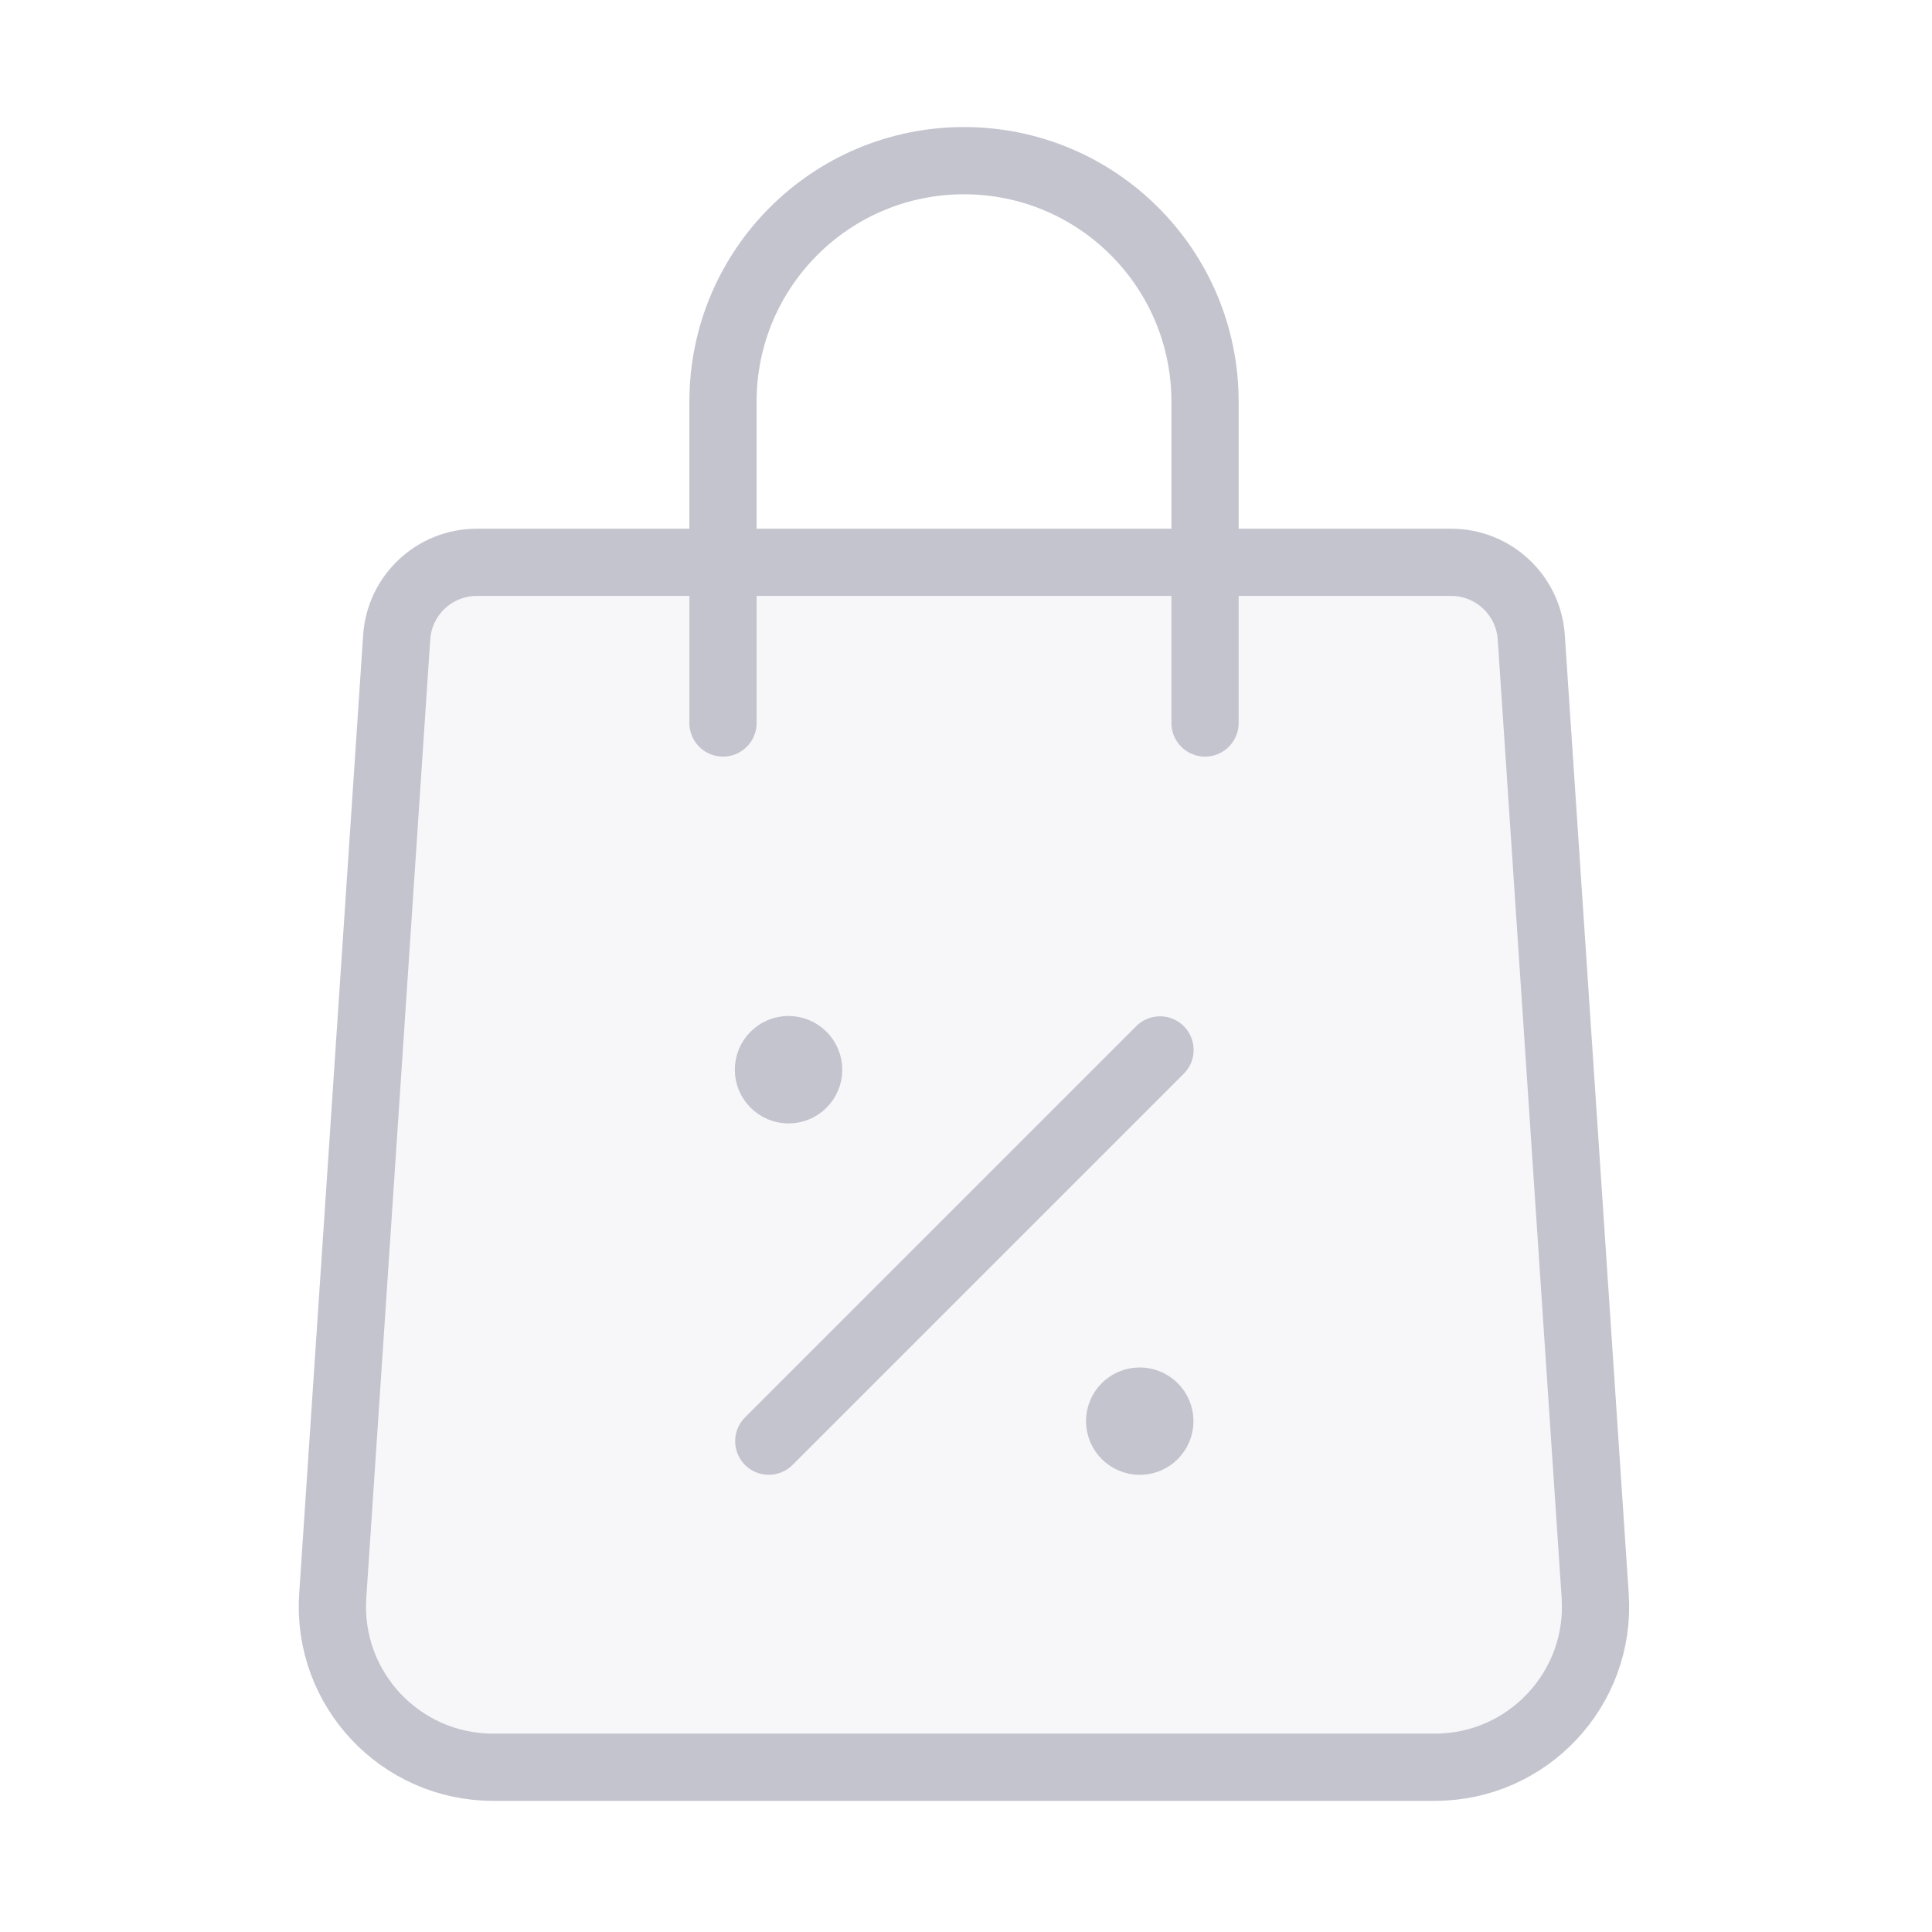
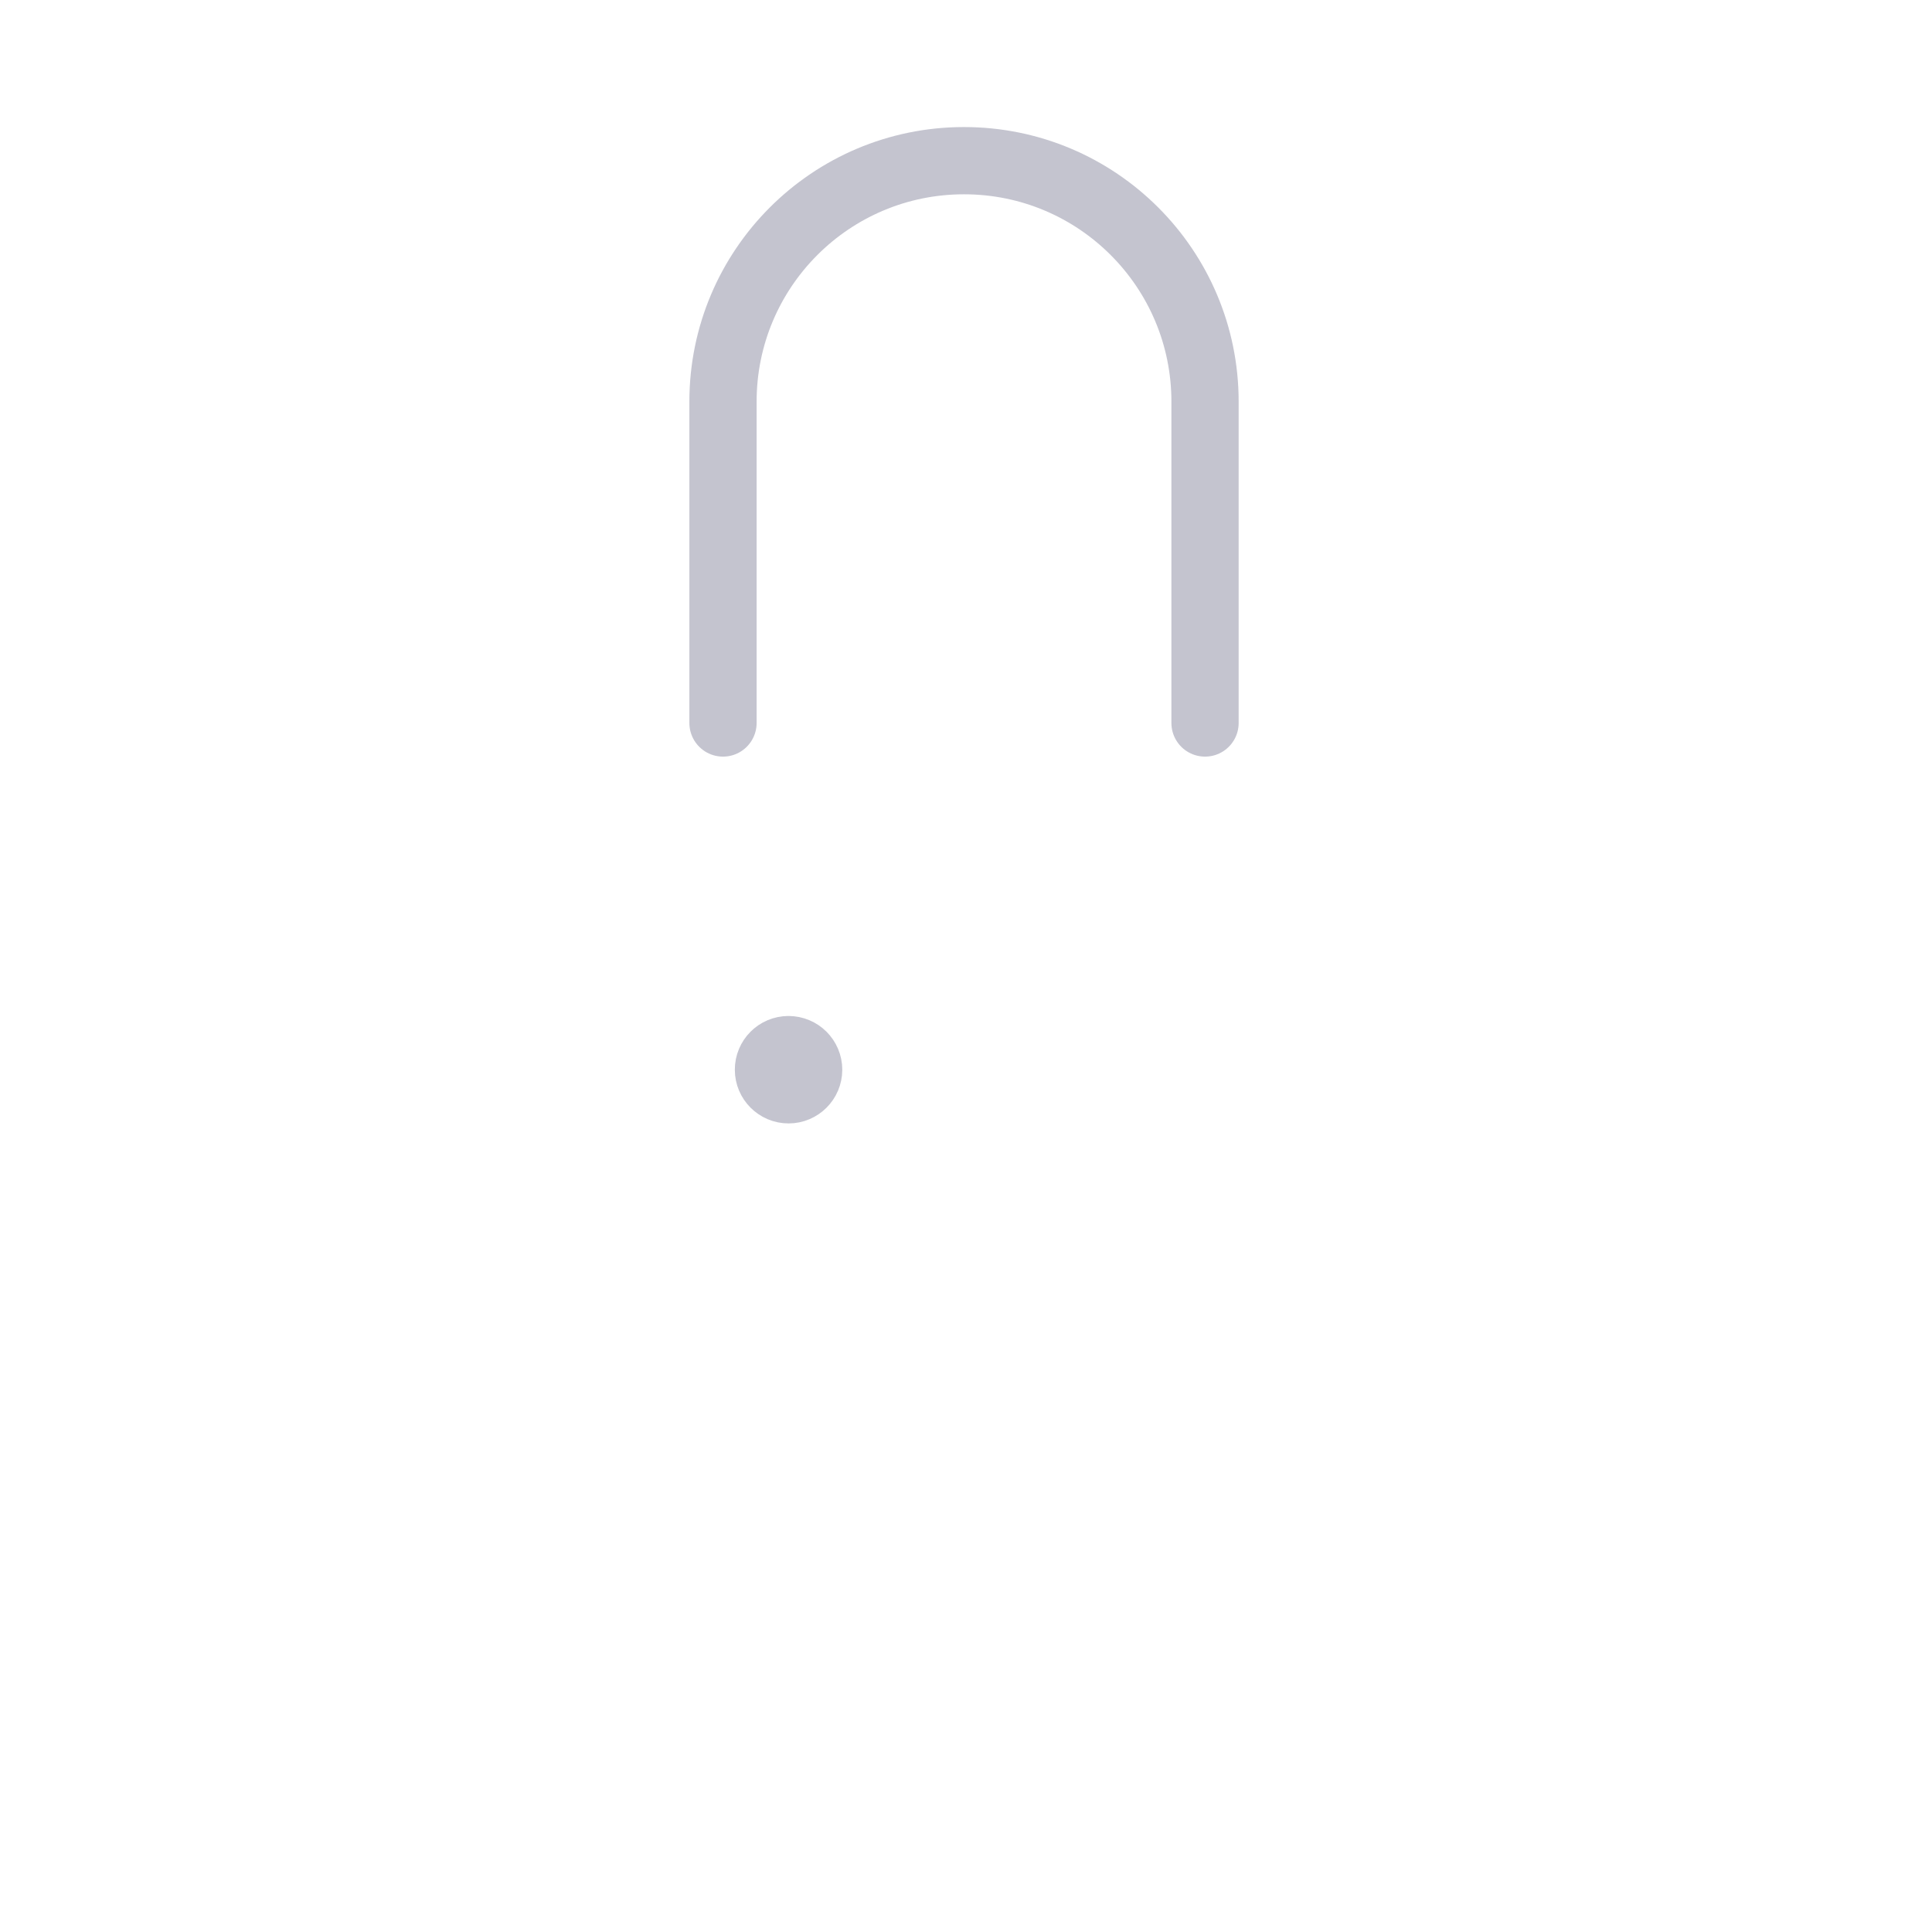
<svg xmlns="http://www.w3.org/2000/svg" fill="none" viewBox="0 0 36 36" height="36" width="36">
-   <path stroke-linejoin="round" stroke-linecap="round" stroke-width="1.253" stroke="#C4C4CF" fill-opacity="0.2" fill="#D9D9E7" d="M27.039 10.478H8.885C8.097 10.478 7.444 11.089 7.392 11.874L6.2 29.738C6.085 31.465 7.456 32.93 9.188 32.93H26.737C28.468 32.93 29.84 31.465 29.724 29.738L28.533 11.874C28.48 11.089 27.828 10.478 27.039 10.478Z" clip-rule="evenodd" fill-rule="evenodd" />
  <path stroke-linejoin="round" stroke-linecap="round" stroke-width="1.253" stroke="#C4C4CF" d="M22.454 13.472V7.484V7.484V7.484C22.454 5.004 20.444 2.994 17.964 2.994H17.962C15.482 2.994 13.472 5.004 13.472 7.484V7.484V7.484V13.472" />
-   <path stroke-linejoin="round" stroke-linecap="round" stroke-width="1.253" stroke="#C4C4CF" d="M21.236 26.107C21.03 26.107 20.862 26.275 20.863 26.481C20.863 26.688 21.031 26.855 21.238 26.855C21.444 26.855 21.612 26.688 21.612 26.481C21.612 26.275 21.444 26.107 21.236 26.107" />
  <path stroke-linejoin="round" stroke-linecap="round" stroke-width="1.253" stroke="#C4C4CF" d="M14.692 19.558C14.486 19.558 14.318 19.726 14.319 19.933C14.319 20.139 14.487 20.307 14.694 20.307C14.9 20.307 15.068 20.139 15.068 19.933C15.068 19.726 14.9 19.558 14.692 19.558" />
  <path fill-opacity="0.2" fill="#D9D9E7" d="M14.325 26.854L21.615 19.564Z" clip-rule="evenodd" fill-rule="evenodd" />
-   <path stroke-linejoin="round" stroke-linecap="round" stroke-width="1.253" stroke="#C4C4CF" d="M14.325 26.854L21.615 19.564" />
</svg>